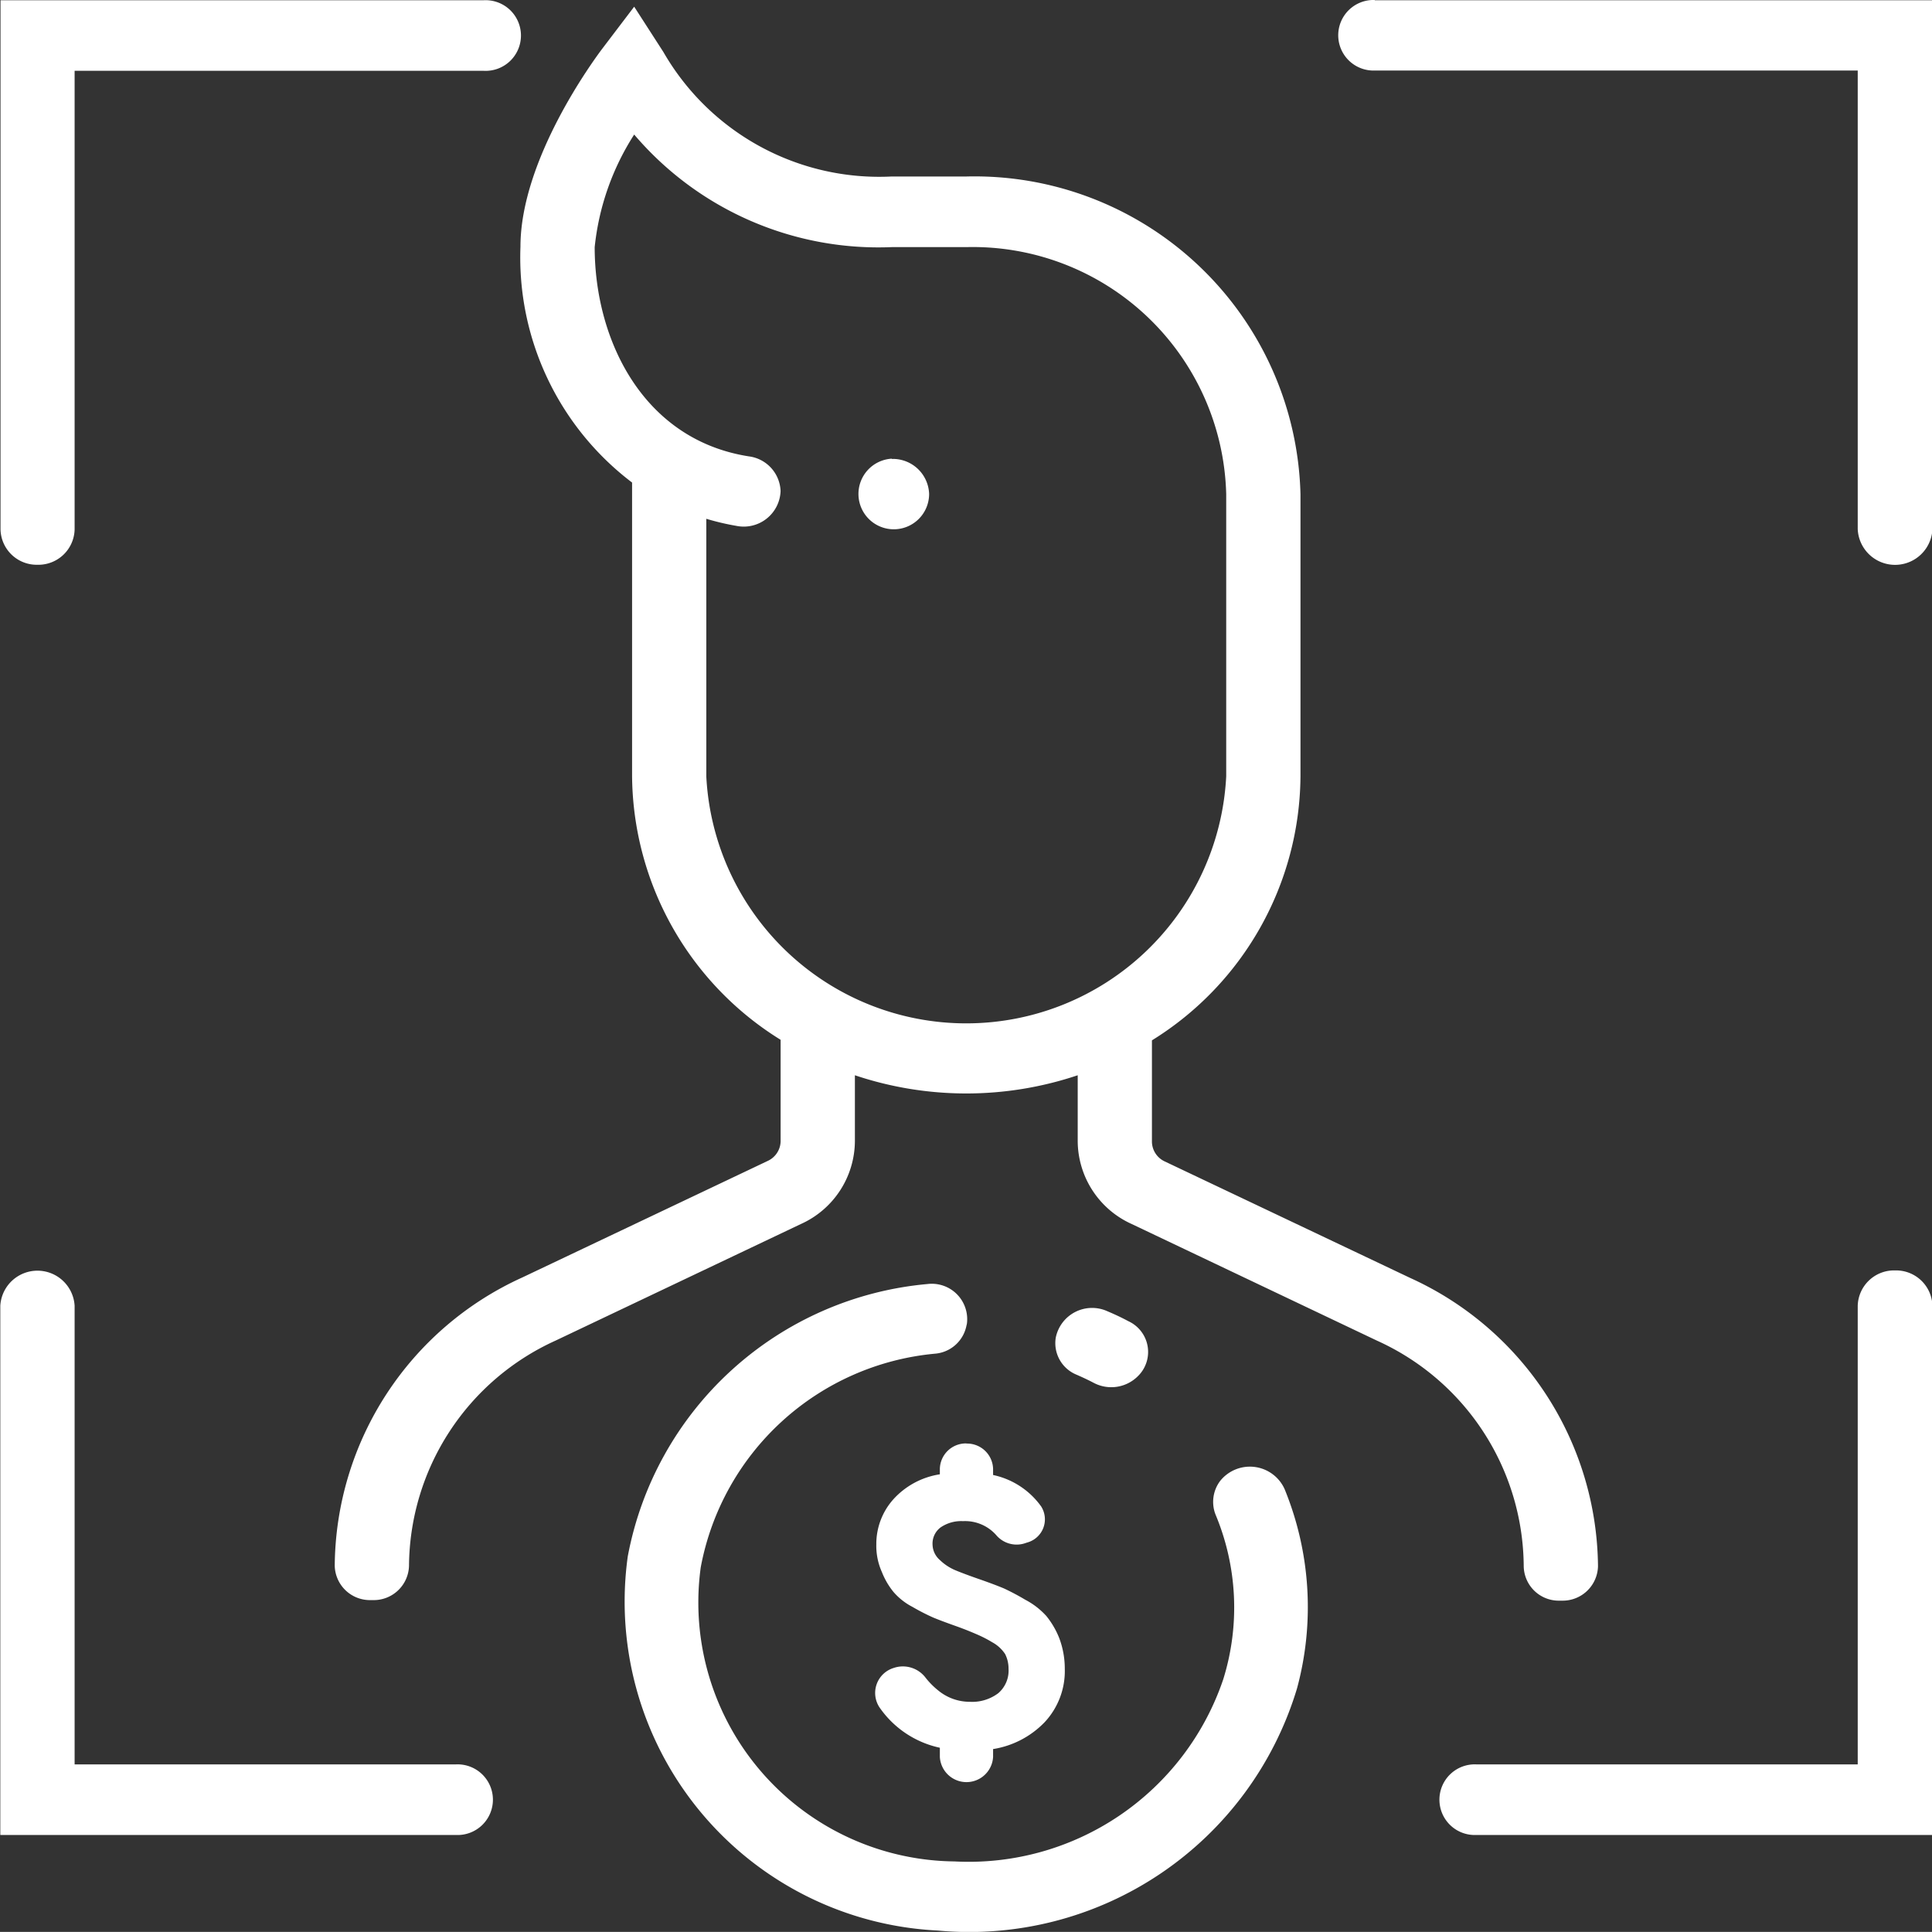
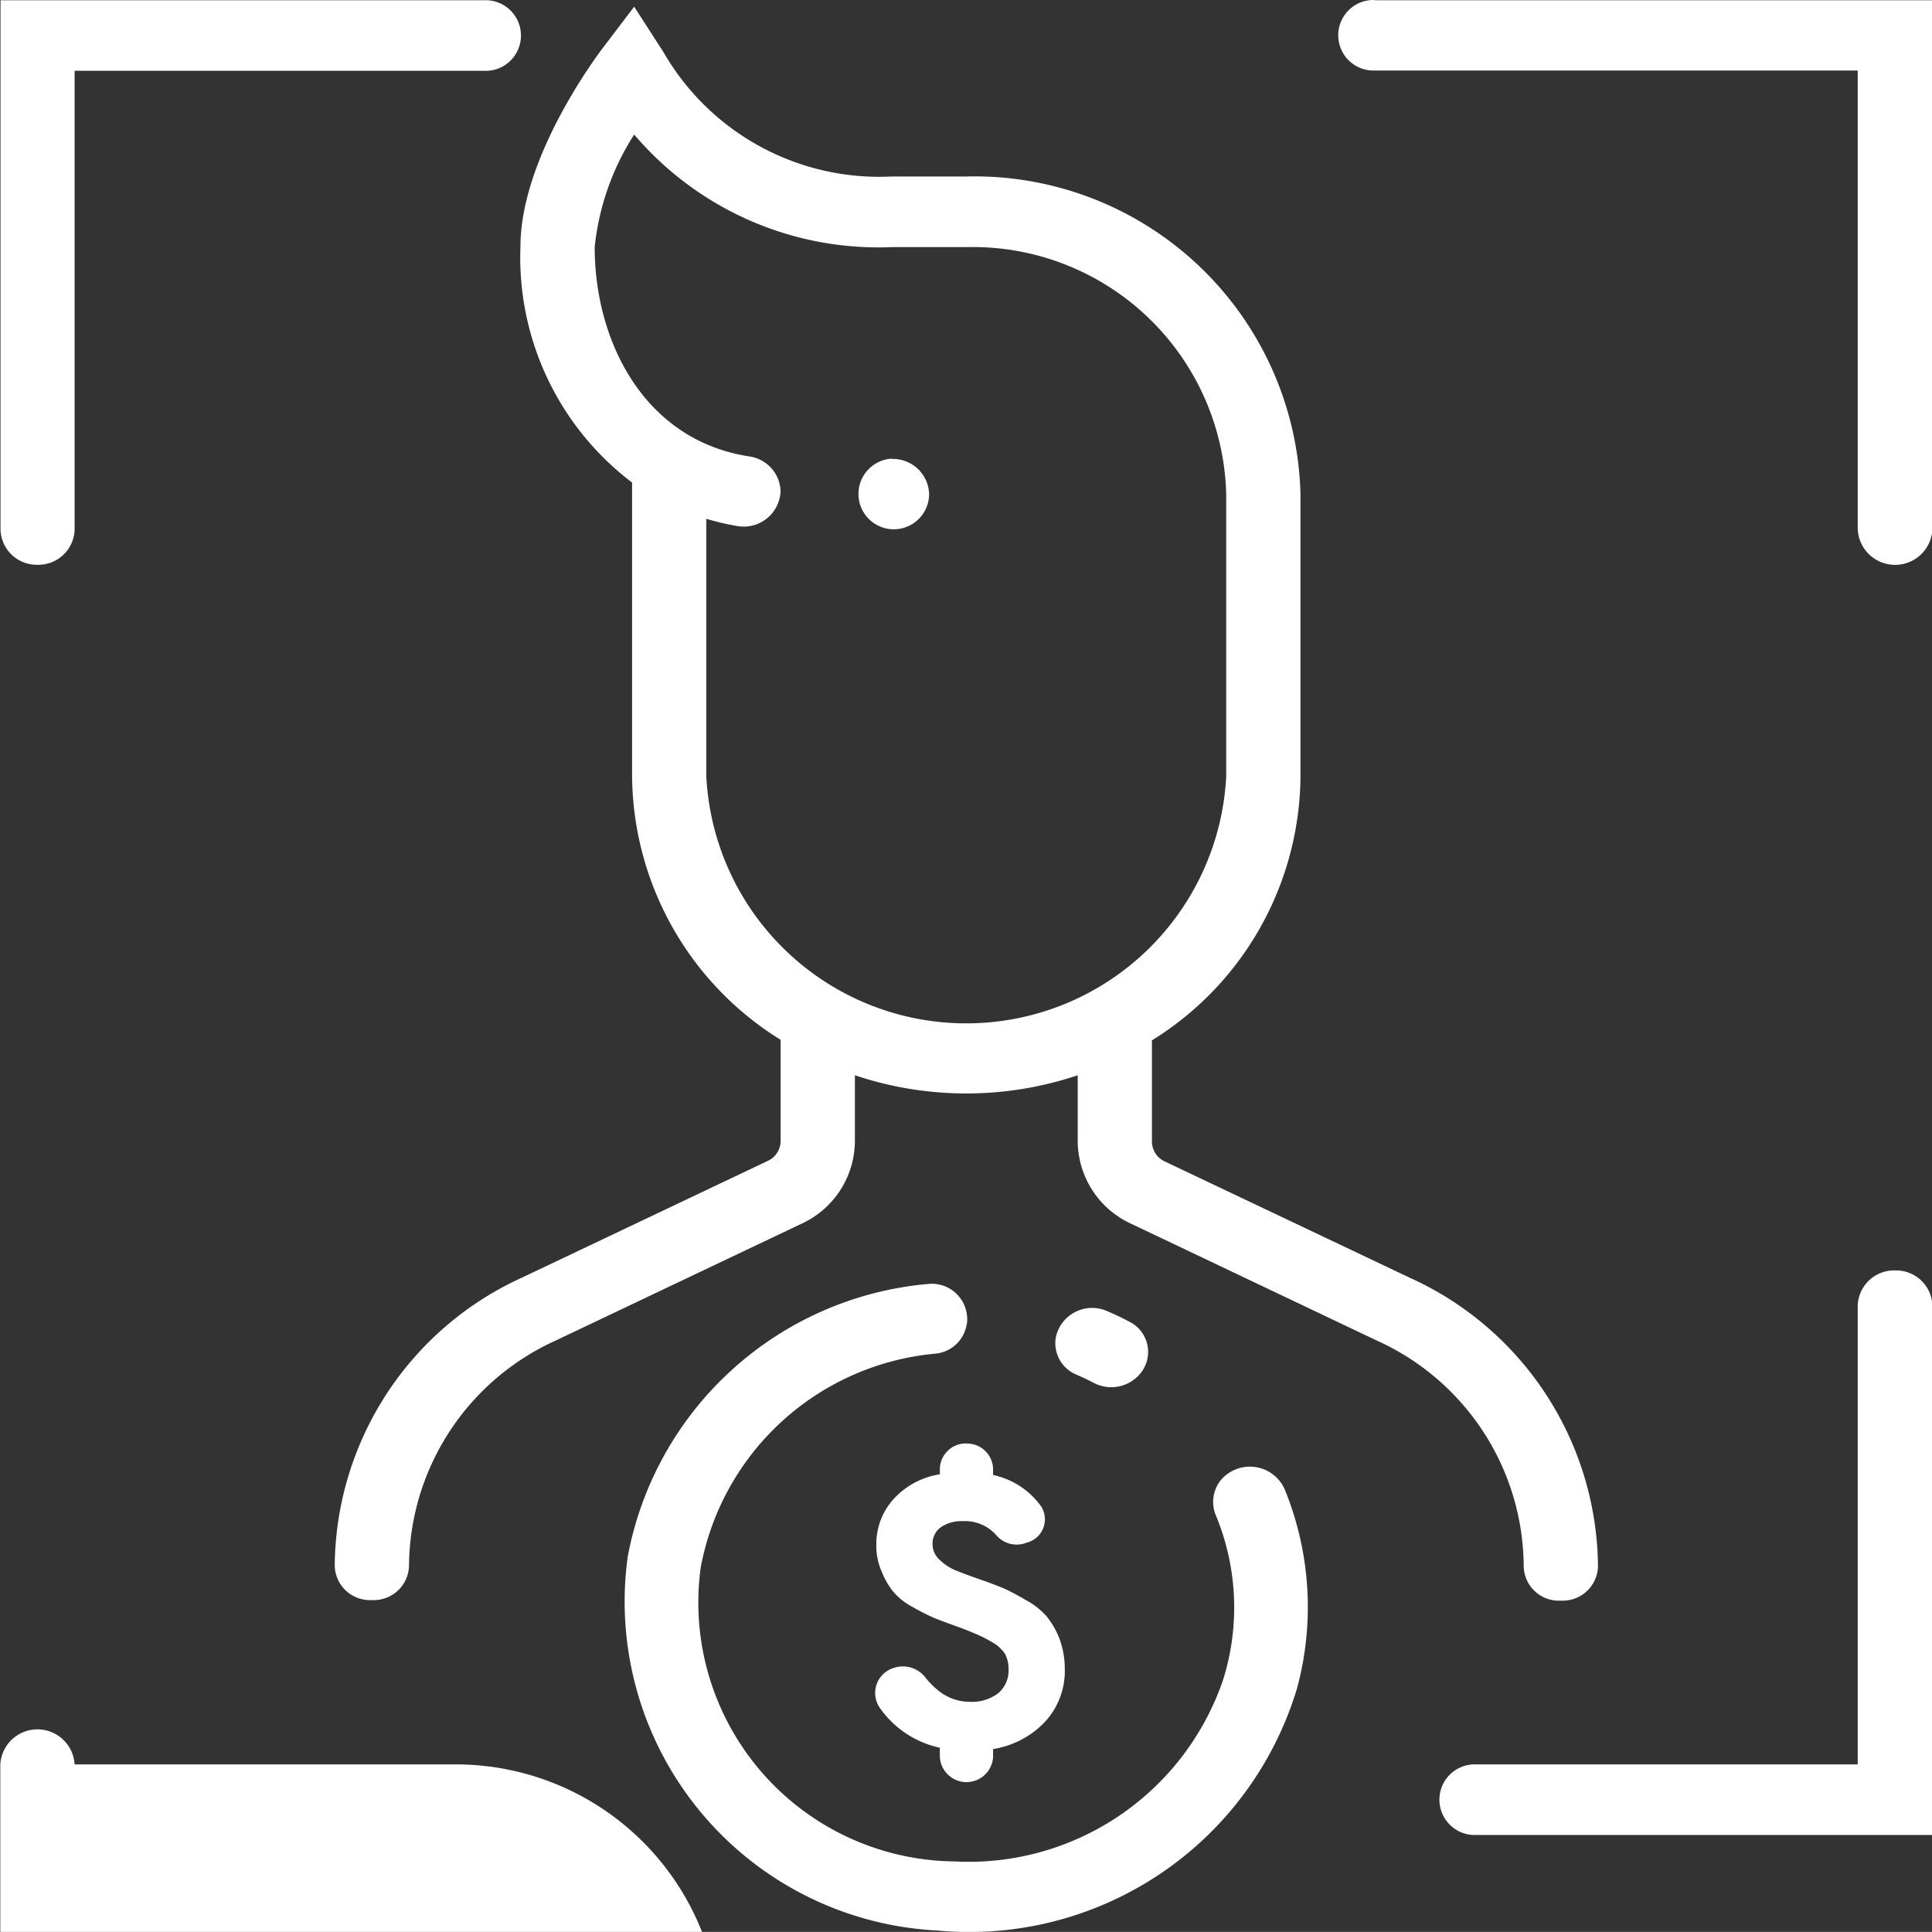
<svg xmlns="http://www.w3.org/2000/svg" width="45.002" height="45" viewBox="0 0 45.002 45">
  <rect x="0" y="0" width="45.002" height="45" fill="#333333" stroke="none" />
  <defs>
    <style> .cls-1 { fill: #fff; fill-rule: evenodd; } </style>
  </defs>
-   <path id="showroom.svg" class="cls-1" d="M1021.93,172.859a0.816,0.816,0,0,0,.84.8h0.05a0.822,0.822,0,0,0,.84-0.8,7.447,7.447,0,0,0-4.37-6.715l-5.72-2.715a0.514,0.514,0,0,1-.3-0.457v-2.364a7.292,7.292,0,0,0,3.46-6.146v-6.576a7.594,7.594,0,0,0-7.78-7.4h-1.74a5.8,5.8,0,0,1-5.32-2.9l-0.68-1.055-0.76,1c-0.19.257-1.889,2.561-1.889,4.59a6.579,6.579,0,0,0,2.6,5.494v6.834a7.292,7.292,0,0,0,3.46,6.146v2.364a0.515,0.515,0,0,1-.3.457l-5.717,2.715a7.437,7.437,0,0,0-4.369,6.715,0.82,0.82,0,0,0,.841.8h0.047a0.821,0.821,0,0,0,.842-0.8,5.808,5.808,0,0,1,3.413-5.244l5.713-2.715a2.131,2.131,0,0,0,1.26-1.928v-1.538a8.153,8.153,0,0,0,5.19,0v1.538a2.131,2.131,0,0,0,1.26,1.928l5.71,2.715A5.806,5.806,0,0,1,1021.93,172.859Zm-19.04-18.4v-6a5.84,5.84,0,0,0,.7.165,0.859,0.859,0,0,0,1.03-.808,0.846,0.846,0,0,0-.74-0.811c-2.46-.386-3.59-2.706-3.59-4.874a5.985,5.985,0,0,1,.92-2.622,7.47,7.47,0,0,0,6,2.622h1.74a5.907,5.907,0,0,1,6.05,5.752v6.576A6.063,6.063,0,0,1,1002.89,154.462Zm4.32-7.4a0.823,0.823,0,1,0,.87.821A0.845,0.845,0,0,0,1007.21,147.065Zm11.25-10.684a0.822,0.822,0,1,0,0,1.643h11.25v10.685a0.871,0.871,0,0,0,1.74,0V136.381h-12.99ZM987.31,149.53a0.844,0.844,0,0,0,.866-0.821V138.024H997.7a0.823,0.823,0,1,0,0-1.643h-11.25v12.328A0.843,0.843,0,0,0,987.31,149.53Zm9.746,27.943h-8.88V166.789a0.867,0.867,0,0,0-1.731,0v12.328h10.611A0.823,0.823,0,1,0,997.056,177.473Zm33.524-11.506a0.847,0.847,0,0,0-.87.822v10.684h-8.88a0.823,0.823,0,1,0,0,1.644h10.62V166.789A0.847,0.847,0,0,0,1030.58,165.967Zm-19.07,2.427c0.14,0.061.28,0.126,0.41,0.195a0.876,0.876,0,0,0,1.02-.156h0a0.788,0.788,0,0,0-.22-1.284q-0.225-.121-0.48-0.228a0.863,0.863,0,0,0-1.21.611A0.793,0.793,0,0,0,1011.51,168.394Zm3.35,2.475a0.812,0.812,0,0,0-.11.781,5.611,5.611,0,0,1,.18,3.844,6.258,6.258,0,0,1-6.26,4.239,6.031,6.031,0,0,1-5.91-6.849,6.127,6.127,0,0,1,5.46-4.978,0.813,0.813,0,0,0,.73-0.655l0.01-.041a0.825,0.825,0,0,0-.92-0.926,7.813,7.813,0,0,0-6.98,6.348,7.671,7.671,0,0,0,7.22,8.711,7.972,7.972,0,0,0,8.37-5.642,7.251,7.251,0,0,0-.29-4.641A0.887,0.887,0,0,0,1014.86,170.869Zm-5.91-.872a0.606,0.606,0,0,0-.62.589v0.13a1.837,1.837,0,0,0-1.09.59,1.561,1.561,0,0,0-.39,1.048,1.485,1.485,0,0,0,.13.639,1.739,1.739,0,0,0,.27.463,1.48,1.48,0,0,0,.44.347,4.911,4.911,0,0,0,.48.247c0.12,0.051.3,0.118,0.53,0.2s0.38,0.146.48,0.189a2.839,2.839,0,0,1,.37.189,0.843,0.843,0,0,1,.3.274,0.755,0.755,0,0,1,.08.346,0.693,0.693,0,0,1-.24.567,1.007,1.007,0,0,1-.66.2,1.152,1.152,0,0,1-.74-0.266,1.806,1.806,0,0,1-.3-0.305,0.663,0.663,0,0,0-.74-0.216,0.609,0.609,0,0,0-.33.911,2.293,2.293,0,0,0,1.41.946V177.3a0.621,0.621,0,0,0,1.24,0v-0.184a2.134,2.134,0,0,0,1.2-.625,1.746,1.746,0,0,0,.47-1.247,2.018,2.018,0,0,0-.13-0.715,1.972,1.972,0,0,0-.3-0.513,1.77,1.77,0,0,0-.49-0.378,5.551,5.551,0,0,0-.5-0.265c-0.13-.054-0.31-0.123-0.55-0.207-0.26-.09-0.45-0.162-0.58-0.216a1.168,1.168,0,0,1-.36-0.238,0.488,0.488,0,0,1-.17-0.356,0.47,0.47,0,0,1,.19-0.405,0.849,0.849,0,0,1,.52-0.144,0.969,0.969,0,0,1,.77.322,0.623,0.623,0,0,0,.65.2l0.07-.023a0.56,0.56,0,0,0,.33-0.841,1.848,1.848,0,0,0-1.12-.733v-0.14A0.606,0.606,0,0,0,1008.95,170Z" transform="translate(-986.438 -136.375)" />
+   <path id="showroom.svg" class="cls-1" d="M1021.93,172.859a0.816,0.816,0,0,0,.84.8h0.05a0.822,0.822,0,0,0,.84-0.8,7.447,7.447,0,0,0-4.37-6.715l-5.72-2.715a0.514,0.514,0,0,1-.3-0.457v-2.364a7.292,7.292,0,0,0,3.46-6.146v-6.576a7.594,7.594,0,0,0-7.78-7.4h-1.74a5.8,5.8,0,0,1-5.32-2.9l-0.68-1.055-0.76,1c-0.19.257-1.889,2.561-1.889,4.59a6.579,6.579,0,0,0,2.6,5.494v6.834a7.292,7.292,0,0,0,3.46,6.146v2.364a0.515,0.515,0,0,1-.3.457l-5.717,2.715a7.437,7.437,0,0,0-4.369,6.715,0.82,0.82,0,0,0,.841.8h0.047a0.821,0.821,0,0,0,.842-0.8,5.808,5.808,0,0,1,3.413-5.244l5.713-2.715a2.131,2.131,0,0,0,1.26-1.928v-1.538a8.153,8.153,0,0,0,5.19,0v1.538a2.131,2.131,0,0,0,1.26,1.928l5.71,2.715A5.806,5.806,0,0,1,1021.93,172.859Zm-19.04-18.4v-6a5.84,5.84,0,0,0,.7.165,0.859,0.859,0,0,0,1.03-.808,0.846,0.846,0,0,0-.74-0.811c-2.46-.386-3.59-2.706-3.59-4.874a5.985,5.985,0,0,1,.92-2.622,7.47,7.47,0,0,0,6,2.622h1.74a5.907,5.907,0,0,1,6.05,5.752v6.576A6.063,6.063,0,0,1,1002.89,154.462Zm4.32-7.4a0.823,0.823,0,1,0,.87.821A0.845,0.845,0,0,0,1007.21,147.065Zm11.25-10.684a0.822,0.822,0,1,0,0,1.643h11.25v10.685a0.871,0.871,0,0,0,1.74,0V136.381h-12.99ZM987.31,149.53a0.844,0.844,0,0,0,.866-0.821V138.024H997.7a0.823,0.823,0,1,0,0-1.643h-11.25v12.328A0.843,0.843,0,0,0,987.31,149.53Zm9.746,27.943h-8.88a0.867,0.867,0,0,0-1.731,0v12.328h10.611A0.823,0.823,0,1,0,997.056,177.473Zm33.524-11.506a0.847,0.847,0,0,0-.87.822v10.684h-8.88a0.823,0.823,0,1,0,0,1.644h10.62V166.789A0.847,0.847,0,0,0,1030.58,165.967Zm-19.07,2.427c0.14,0.061.28,0.126,0.41,0.195a0.876,0.876,0,0,0,1.02-.156h0a0.788,0.788,0,0,0-.22-1.284q-0.225-.121-0.48-0.228a0.863,0.863,0,0,0-1.21.611A0.793,0.793,0,0,0,1011.51,168.394Zm3.35,2.475a0.812,0.812,0,0,0-.11.781,5.611,5.611,0,0,1,.18,3.844,6.258,6.258,0,0,1-6.26,4.239,6.031,6.031,0,0,1-5.91-6.849,6.127,6.127,0,0,1,5.46-4.978,0.813,0.813,0,0,0,.73-0.655l0.01-.041a0.825,0.825,0,0,0-.92-0.926,7.813,7.813,0,0,0-6.98,6.348,7.671,7.671,0,0,0,7.22,8.711,7.972,7.972,0,0,0,8.37-5.642,7.251,7.251,0,0,0-.29-4.641A0.887,0.887,0,0,0,1014.86,170.869Zm-5.91-.872a0.606,0.606,0,0,0-.62.589v0.13a1.837,1.837,0,0,0-1.09.59,1.561,1.561,0,0,0-.39,1.048,1.485,1.485,0,0,0,.13.639,1.739,1.739,0,0,0,.27.463,1.48,1.48,0,0,0,.44.347,4.911,4.911,0,0,0,.48.247c0.12,0.051.3,0.118,0.53,0.2s0.38,0.146.48,0.189a2.839,2.839,0,0,1,.37.189,0.843,0.843,0,0,1,.3.274,0.755,0.755,0,0,1,.08.346,0.693,0.693,0,0,1-.24.567,1.007,1.007,0,0,1-.66.2,1.152,1.152,0,0,1-.74-0.266,1.806,1.806,0,0,1-.3-0.305,0.663,0.663,0,0,0-.74-0.216,0.609,0.609,0,0,0-.33.911,2.293,2.293,0,0,0,1.41.946V177.3a0.621,0.621,0,0,0,1.24,0v-0.184a2.134,2.134,0,0,0,1.2-.625,1.746,1.746,0,0,0,.47-1.247,2.018,2.018,0,0,0-.13-0.715,1.972,1.972,0,0,0-.3-0.513,1.77,1.77,0,0,0-.49-0.378,5.551,5.551,0,0,0-.5-0.265c-0.13-.054-0.31-0.123-0.55-0.207-0.26-.09-0.45-0.162-0.58-0.216a1.168,1.168,0,0,1-.36-0.238,0.488,0.488,0,0,1-.17-0.356,0.47,0.47,0,0,1,.19-0.405,0.849,0.849,0,0,1,.52-0.144,0.969,0.969,0,0,1,.77.322,0.623,0.623,0,0,0,.65.2l0.07-.023a0.56,0.56,0,0,0,.33-0.841,1.848,1.848,0,0,0-1.12-.733v-0.14A0.606,0.606,0,0,0,1008.95,170Z" transform="translate(-986.438 -136.375)" />
</svg>